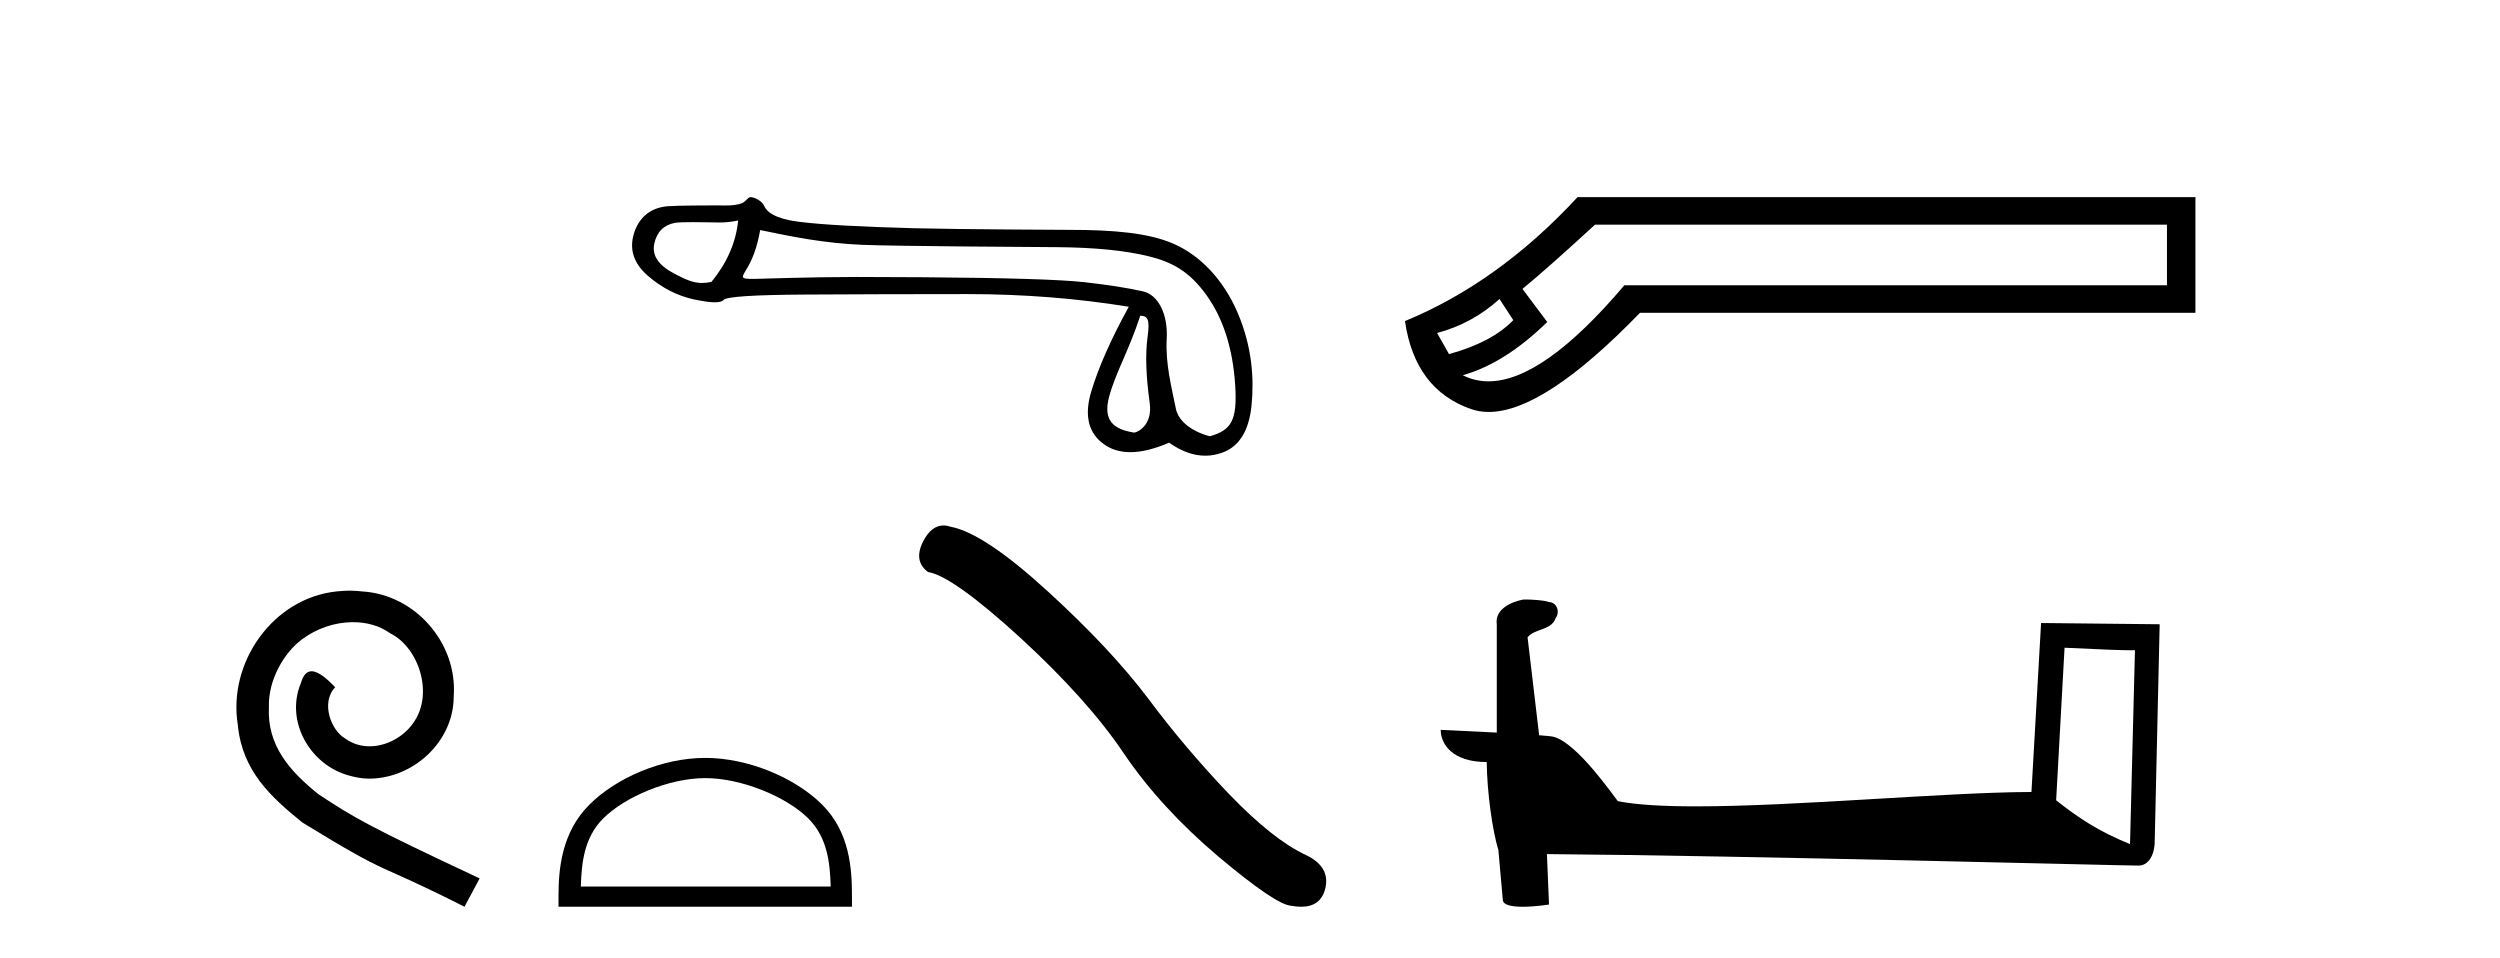
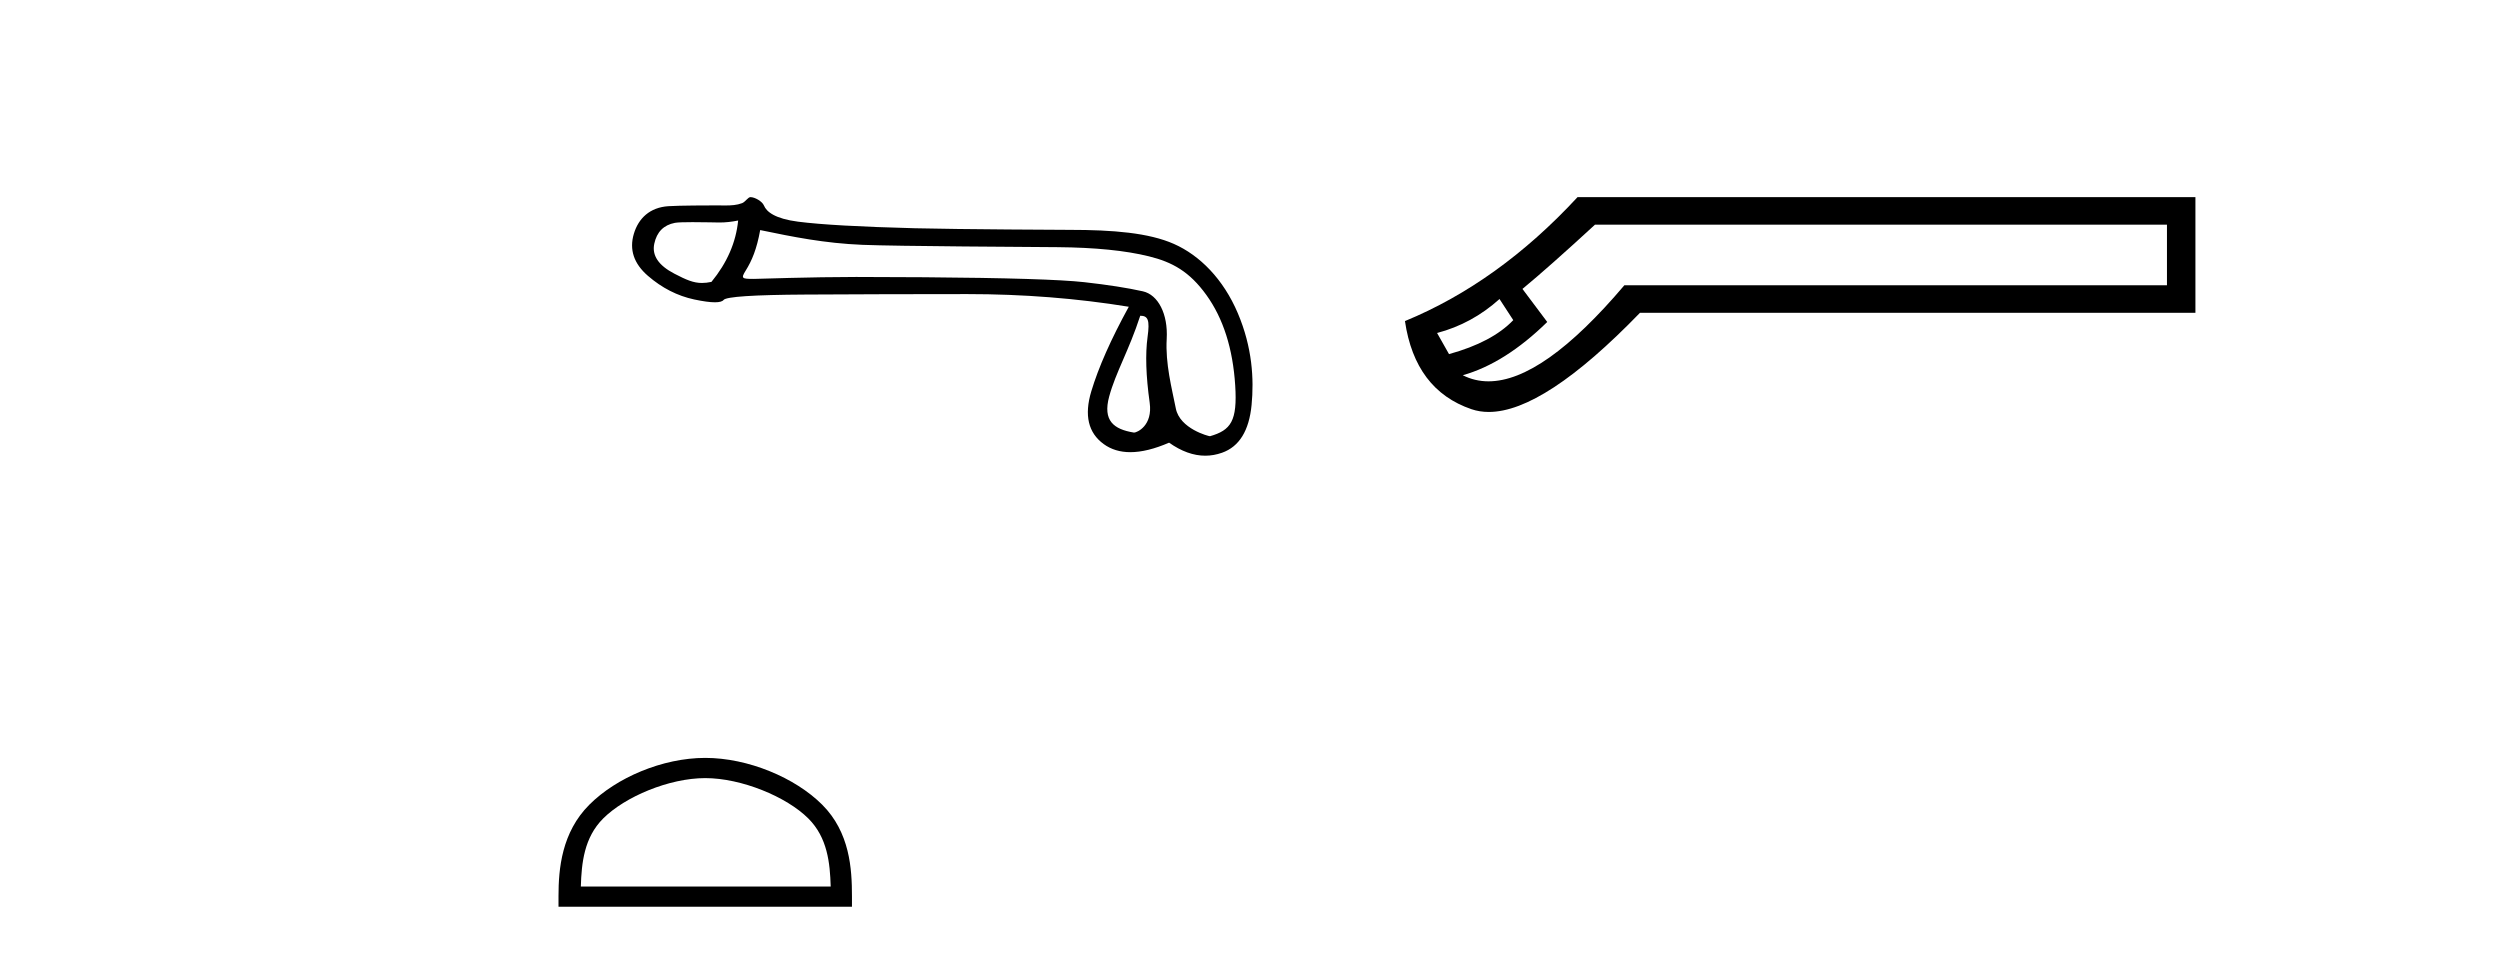
<svg xmlns="http://www.w3.org/2000/svg" width="107.0" height="41.0">
-   <path d="M 14.96 25.279 C 14.772 25.279 14.584 25.297 14.397 25.314 C 11.68 25.604 9.75 28.354 10.177 31.019 C 10.365 33.001 11.595 34.111 12.944 35.205 C 16.959 37.665 15.832 36.759 19.88 38.809 L 20.529 37.596 C 15.712 35.341 15.131 34.983 13.628 33.992 C 12.398 33.001 11.424 31.908 11.509 30.251 C 11.475 29.106 12.159 27.927 12.927 27.364 C 13.542 26.902 14.328 26.629 15.097 26.629 C 15.678 26.629 16.224 26.766 16.703 27.107 C 17.916 27.705 18.582 29.687 17.694 30.934 C 17.284 31.532 16.549 31.942 15.814 31.942 C 15.456 31.942 15.097 31.839 14.789 31.617 C 14.174 31.276 13.713 30.08 14.345 29.414 C 14.055 29.106 13.645 28.73 13.337 28.73 C 13.132 28.73 12.979 28.884 12.876 29.243 C 12.193 30.883 13.286 32.745 14.926 33.189 C 15.217 33.274 15.507 33.326 15.797 33.326 C 17.677 33.326 19.419 31.754 19.419 29.807 C 19.59 27.534 17.779 25.45 15.507 25.314 C 15.336 25.297 15.148 25.279 14.96 25.279 Z" style="fill:#000000;stroke:none" />
  <path d="M 31.593 9.438 C 31.5 10.374 31.119 11.25 30.45 12.065 C 30.301 12.096 30.169 12.111 30.045 12.111 C 29.678 12.111 29.374 11.979 28.865 11.714 C 28.183 11.36 27.896 10.932 28.003 10.431 C 28.11 9.929 28.404 9.631 28.885 9.538 C 29.003 9.515 29.307 9.508 29.639 9.508 C 30.129 9.508 30.682 9.523 30.786 9.523 C 31.059 9.523 31.308 9.495 31.593 9.438 ZM 48.802 13.514 C 49.136 13.514 49.216 13.694 49.116 14.423 C 49.016 15.151 49.046 16.088 49.206 17.231 C 49.346 18.223 48.661 18.515 48.538 18.515 C 48.535 18.515 48.532 18.515 48.53 18.514 C 47.667 18.374 47.192 18.007 47.473 16.97 C 47.754 15.934 48.314 15.015 48.802 13.514 ZM 32.536 9.847 C 33.954 10.141 35.286 10.412 36.917 10.479 C 38.401 10.54 44.207 10.57 45.273 10.579 C 46.871 10.593 48.171 10.723 49.174 10.971 C 50.177 11.218 50.912 11.624 51.634 12.627 C 52.356 13.63 52.767 14.921 52.867 16.499 C 52.964 18.023 52.682 18.412 51.788 18.67 C 51.788 18.67 51.787 18.67 51.787 18.67 C 51.725 18.67 50.498 18.35 50.326 17.485 C 50.152 16.609 49.874 15.566 49.935 14.503 C 49.995 13.44 49.569 12.615 48.913 12.468 C 48.258 12.321 47.422 12.191 46.406 12.077 C 45.39 11.963 43.106 11.893 39.555 11.866 C 38.463 11.858 37.492 11.854 36.644 11.854 C 34.736 11.854 32.402 11.937 32.266 11.937 C 31.757 11.937 31.703 11.922 31.914 11.584 C 32.182 11.156 32.389 10.663 32.536 9.847 ZM 32.118 8.437 C 32.016 8.437 31.897 8.644 31.762 8.695 C 31.537 8.781 31.298 8.794 31.046 8.794 C 30.93 8.794 30.812 8.791 30.691 8.791 C 30.685 8.791 30.668 8.791 30.641 8.791 C 30.366 8.791 29.078 8.793 28.602 8.825 C 27.82 8.879 27.329 9.334 27.128 10.009 C 26.927 10.685 27.128 11.283 27.73 11.805 C 28.332 12.326 28.994 12.664 29.716 12.818 C 30.093 12.898 30.388 12.938 30.599 12.938 C 30.792 12.938 30.915 12.905 30.969 12.838 C 31.083 12.697 32.253 12.62 34.48 12.607 C 36.707 12.594 39.014 12.587 41.401 12.587 C 43.788 12.587 46.092 12.768 48.312 13.129 C 47.549 14.519 47.014 15.726 46.707 16.75 C 46.399 17.773 46.576 18.525 47.238 19.006 C 47.556 19.237 47.936 19.353 48.379 19.353 C 48.858 19.353 49.411 19.217 50.037 18.946 C 50.563 19.318 51.079 19.504 51.586 19.504 C 51.827 19.504 52.067 19.461 52.304 19.377 C 53.039 19.117 53.461 18.435 53.568 17.331 C 53.674 16.228 53.601 14.87 52.979 13.406 C 52.358 11.942 51.348 10.928 50.244 10.44 C 49.17 9.965 47.654 9.838 45.769 9.838 C 45.718 9.838 41.074 9.818 39.154 9.769 C 36.807 9.708 35.142 9.615 34.159 9.488 C 33.176 9.361 32.809 9.069 32.696 8.795 C 32.622 8.617 32.308 8.437 32.118 8.437 Z" style="fill:#000000;stroke:none" />
  <path d="M 30.184 33.303 C 31.729 33.303 33.663 34.097 34.598 35.032 C 35.417 35.851 35.524 36.936 35.554 37.945 L 24.86 37.945 C 24.89 36.936 24.997 35.851 25.815 35.032 C 26.751 34.097 28.639 33.303 30.184 33.303 ZM 30.184 32.438 C 28.351 32.438 26.379 33.285 25.224 34.441 C 24.038 35.626 23.904 37.187 23.904 38.354 L 23.904 38.809 L 36.464 38.809 L 36.464 38.354 C 36.464 37.187 36.375 35.626 35.19 34.441 C 34.034 33.285 32.017 32.438 30.184 32.438 Z" style="fill:#000000;stroke:none" />
-   <path d="M 40.385 22.49 Q 39.867 22.49 39.517 23.157 Q 39.08 24.016 39.721 24.482 Q 40.784 24.657 43.682 27.307 Q 46.565 29.958 48.109 32.259 Q 49.667 34.559 52.142 36.656 Q 54.618 38.739 55.273 38.768 Q 55.5 38.809 55.693 38.809 Q 56.514 38.809 56.715 38.054 Q 56.962 37.108 55.899 36.598 Q 54.487 35.943 52.608 33.991 Q 50.73 32.026 49.143 29.899 Q 47.541 27.773 44.832 25.298 Q 42.124 22.822 40.696 22.546 Q 40.534 22.49 40.385 22.49 Z" style="fill:#000000;stroke:none" />
  <path d="M 64.179 12.798 L 64.768 13.702 C 64.166 14.331 63.249 14.816 62.018 15.156 L 61.507 14.252 C 62.502 13.99 63.393 13.506 64.179 12.798 ZM 92.746 9.616 L 92.746 12.209 L 69.523 12.209 C 67.2 14.95 65.262 16.321 63.708 16.321 C 63.317 16.321 62.95 16.234 62.607 16.06 C 63.812 15.719 65.017 14.96 66.222 13.781 L 65.161 12.366 C 65.921 11.738 66.956 10.821 68.265 9.616 ZM 67.519 8.437 C 65.266 10.873 62.804 12.641 60.132 13.742 C 60.42 15.706 61.369 16.964 62.98 17.514 C 63.21 17.592 63.457 17.632 63.719 17.632 C 65.294 17.632 67.451 16.217 70.191 13.388 L 93.964 13.388 L 93.964 8.437 Z" style="fill:#000000;stroke:none" />
-   <path d="M 88.363 27.723 C 89.952 27.8 90.83 27.832 91.206 27.832 C 91.283 27.832 91.34 27.831 91.376 27.828 L 91.376 27.828 L 91.165 36.128 C 89.801 35.572 88.96 35.009 88.003 34.253 L 88.363 27.723 ZM 65.288 25.659 C 65.243 25.659 65.21 25.66 65.195 25.661 C 64.67 25.758 63.97 26.078 64.062 26.723 C 64.062 28.267 64.062 29.811 64.062 31.355 C 63.033 31.301 61.976 31.253 61.662 31.238 L 61.662 31.238 C 61.662 31.82 62.132 32.616 63.631 32.616 C 63.647 33.929 63.877 35.537 64.123 36.358 C 64.125 36.357 64.126 36.356 64.128 36.355 L 64.32 38.506 C 64.32 38.744 64.728 38.809 65.173 38.809 C 65.709 38.809 66.298 38.715 66.298 38.715 L 66.208 36.555 L 66.208 36.555 C 74.642 36.621 90.736 37.047 91.534 37.047 C 91.947 37.047 92.222 36.605 92.222 35.989 L 92.434 26.718 L 87.358 26.665 L 86.946 33.897 C 83.268 33.908 76.914 34.512 72.594 34.512 C 71.222 34.512 70.054 34.451 69.244 34.29 C 69.08 34.093 67.495 31.783 66.487 31.533 C 66.407 31.513 66.171 31.491 65.875 31.468 C 65.711 30.07 65.545 28.673 65.38 27.276 C 65.696 26.887 66.397 26.993 66.583 26.454 C 66.774 26.201 66.644 25.779 66.299 25.769 C 66.08 25.682 65.52 25.659 65.288 25.659 Z" style="fill:#000000;stroke:none" />
</svg>